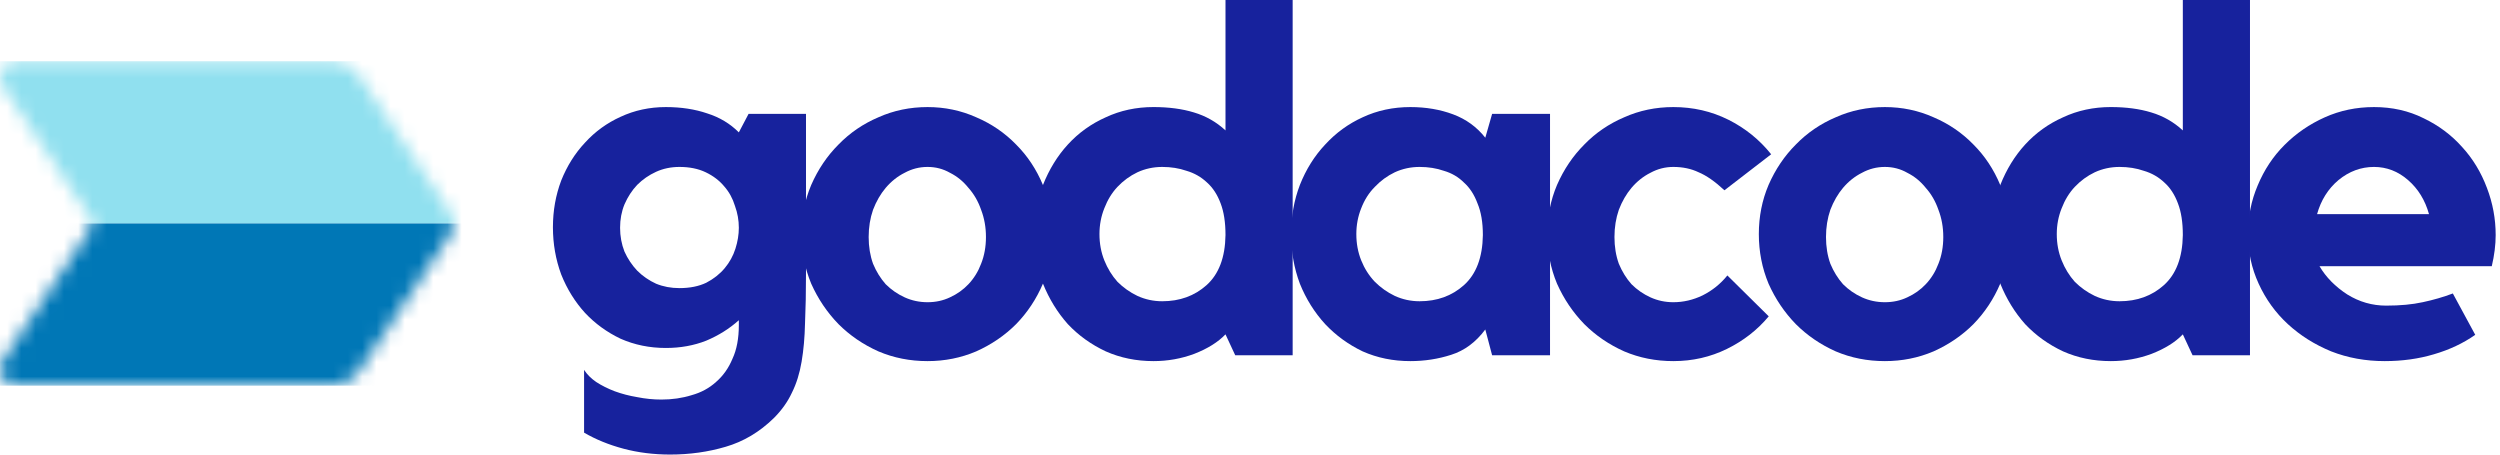
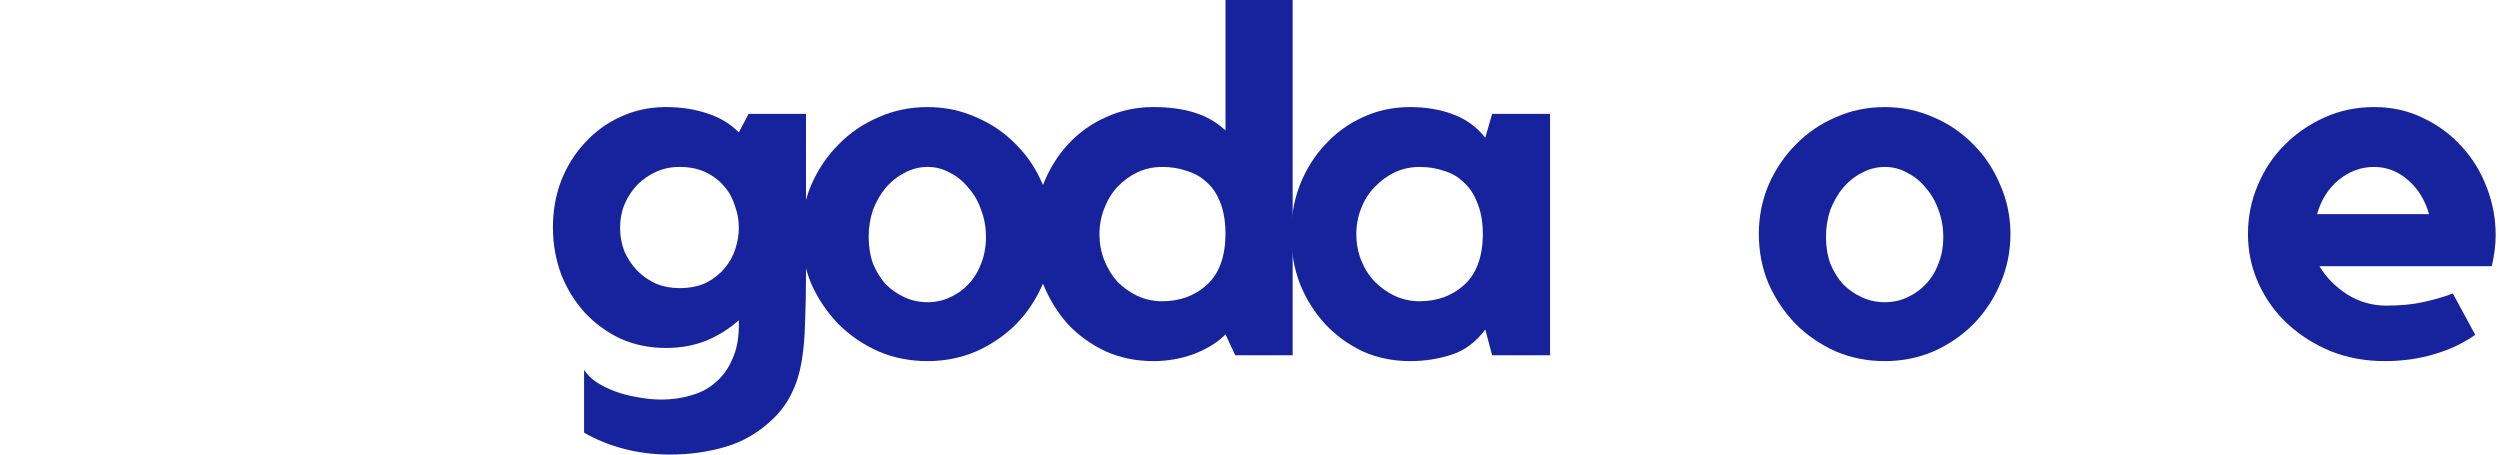
<svg xmlns="http://www.w3.org/2000/svg" width="176" height="32" viewBox="0 0 176 32" fill="none">
  <path d="M167.13 7.538C168.409 7.538 169.574 7.8 170.625 8.326C171.675 8.828 172.578 9.502 173.331 10.347C174.085 11.169 174.668 12.129 175.079 13.225C175.49 14.299 175.695 15.406 175.695 16.548C175.695 17.233 175.604 17.964 175.421 18.741H163.293C163.75 19.518 164.401 20.18 165.246 20.728C166.091 21.253 167.005 21.516 167.987 21.516C168.969 21.516 169.825 21.436 170.556 21.276C171.31 21.116 172.018 20.911 172.68 20.66L174.257 23.572C173.411 24.166 172.441 24.622 171.344 24.942C170.271 25.262 169.117 25.422 167.884 25.422C166.536 25.422 165.28 25.194 164.115 24.737C162.95 24.257 161.934 23.617 161.066 22.818C160.198 22.019 159.513 21.071 159.01 19.974C158.508 18.878 158.257 17.713 158.257 16.48C158.257 15.269 158.485 14.127 158.942 13.054C159.399 11.957 160.027 11.009 160.826 10.21C161.648 9.388 162.596 8.737 163.67 8.257C164.743 7.777 165.897 7.538 167.13 7.538ZM171.002 15.075C170.728 14.093 170.237 13.293 169.528 12.677C168.82 12.06 168.021 11.752 167.13 11.752C166.217 11.752 165.383 12.06 164.629 12.677C163.898 13.293 163.396 14.093 163.122 15.075H171.002Z" fill="#17229D" />
-   <path d="M158.399 0V25.011H154.356L153.671 23.538C153.146 24.086 152.415 24.543 151.478 24.908C150.564 25.25 149.605 25.422 148.6 25.422C147.39 25.422 146.27 25.193 145.243 24.737C144.215 24.257 143.324 23.617 142.57 22.818C141.839 21.996 141.257 21.048 140.823 19.974C140.412 18.878 140.206 17.713 140.206 16.48C140.206 15.246 140.412 14.093 140.823 13.019C141.257 11.923 141.839 10.975 142.57 10.176C143.324 9.353 144.215 8.714 145.243 8.257C146.27 7.777 147.39 7.537 148.6 7.537C149.674 7.537 150.622 7.663 151.444 7.914C152.289 8.166 153.031 8.588 153.671 9.182V0H158.399ZM153.671 16.548C153.671 15.657 153.557 14.915 153.328 14.321C153.1 13.704 152.78 13.213 152.369 12.848C151.958 12.46 151.478 12.186 150.93 12.026C150.405 11.843 149.834 11.752 149.217 11.752C148.6 11.752 148.018 11.877 147.47 12.129C146.944 12.38 146.476 12.722 146.065 13.156C145.677 13.568 145.368 14.07 145.14 14.664C144.911 15.235 144.797 15.84 144.797 16.48C144.797 17.142 144.911 17.759 145.14 18.33C145.368 18.901 145.677 19.403 146.065 19.837C146.476 20.248 146.944 20.58 147.47 20.831C148.018 21.082 148.6 21.208 149.217 21.208C150.45 21.208 151.49 20.831 152.335 20.077C153.203 19.3 153.648 18.124 153.671 16.548Z" fill="#17229D" />
  <path d="M132.695 7.538C133.906 7.538 135.048 7.777 136.122 8.257C137.195 8.714 138.132 9.353 138.931 10.176C139.73 10.975 140.359 11.923 140.815 13.019C141.295 14.093 141.535 15.246 141.535 16.48C141.535 17.713 141.295 18.878 140.815 19.974C140.359 21.048 139.73 21.996 138.931 22.818C138.132 23.617 137.195 24.257 136.122 24.737C135.048 25.194 133.906 25.422 132.695 25.422C131.462 25.422 130.309 25.194 129.235 24.737C128.162 24.257 127.225 23.617 126.426 22.818C125.626 21.996 124.987 21.048 124.507 19.974C124.05 18.878 123.822 17.713 123.822 16.48C123.822 15.246 124.05 14.093 124.507 13.019C124.987 11.923 125.626 10.975 126.426 10.176C127.225 9.353 128.162 8.714 129.235 8.257C130.309 7.777 131.462 7.538 132.695 7.538ZM132.695 21.276C133.266 21.276 133.792 21.162 134.271 20.934C134.774 20.705 135.208 20.397 135.573 20.009C135.962 19.598 136.259 19.118 136.464 18.57C136.693 17.999 136.807 17.371 136.807 16.685C136.807 16 136.693 15.361 136.464 14.767C136.259 14.173 135.962 13.659 135.573 13.225C135.208 12.768 134.774 12.414 134.271 12.163C133.792 11.889 133.266 11.752 132.695 11.752C132.124 11.752 131.588 11.889 131.085 12.163C130.583 12.414 130.137 12.768 129.749 13.225C129.384 13.659 129.087 14.173 128.858 14.767C128.653 15.361 128.55 16 128.55 16.685C128.55 17.371 128.653 17.999 128.858 18.57C129.087 19.118 129.384 19.598 129.749 20.009C130.137 20.397 130.583 20.705 131.085 20.934C131.588 21.162 132.124 21.276 132.695 21.276Z" fill="#17229D" />
-   <path d="M117.804 11.752C117.233 11.752 116.696 11.889 116.194 12.163C115.691 12.414 115.246 12.768 114.857 13.225C114.492 13.659 114.195 14.173 113.967 14.767C113.761 15.361 113.658 16 113.658 16.685C113.658 17.371 113.761 17.999 113.967 18.57C114.195 19.118 114.492 19.598 114.857 20.009C115.246 20.397 115.691 20.705 116.194 20.934C116.696 21.162 117.233 21.276 117.804 21.276C118.512 21.276 119.197 21.116 119.86 20.797C120.545 20.454 121.127 19.986 121.607 19.392L124.519 22.27C123.72 23.229 122.737 23.994 121.573 24.565C120.408 25.137 119.151 25.422 117.804 25.422C116.57 25.422 115.417 25.194 114.343 24.737C113.27 24.257 112.333 23.617 111.534 22.818C110.735 21.996 110.095 21.048 109.615 19.974C109.159 18.878 108.93 17.713 108.93 16.48C108.93 15.246 109.159 14.093 109.615 13.019C110.095 11.923 110.735 10.975 111.534 10.176C112.333 9.353 113.27 8.714 114.343 8.257C115.417 7.777 116.57 7.538 117.804 7.538C119.197 7.538 120.488 7.835 121.675 8.428C122.863 9.022 123.868 9.833 124.69 10.861L121.401 13.396C120.739 12.78 120.134 12.357 119.585 12.129C119.06 11.877 118.466 11.752 117.804 11.752Z" fill="#17229D" />
  <path d="M109.122 8.017V25.011H105.045L104.565 23.195C103.903 24.086 103.104 24.68 102.167 24.977C101.253 25.273 100.294 25.422 99.289 25.422C98.079 25.422 96.959 25.194 95.931 24.737C94.927 24.257 94.047 23.617 93.293 22.818C92.54 21.996 91.946 21.048 91.512 19.974C91.101 18.878 90.895 17.713 90.895 16.48C90.895 15.246 91.101 14.093 91.512 13.019C91.946 11.923 92.54 10.975 93.293 10.176C94.047 9.353 94.927 8.714 95.931 8.257C96.959 7.777 98.079 7.538 99.289 7.538C100.386 7.538 101.39 7.709 102.304 8.052C103.218 8.394 103.972 8.942 104.565 9.696L105.045 8.017H109.122ZM104.394 16.548C104.394 15.658 104.268 14.915 104.017 14.321C103.789 13.705 103.469 13.213 103.058 12.848C102.67 12.46 102.201 12.186 101.653 12.026C101.128 11.843 100.557 11.752 99.94 11.752C99.323 11.752 98.741 11.877 98.193 12.129C97.667 12.38 97.199 12.723 96.788 13.156C96.377 13.568 96.057 14.07 95.829 14.664C95.6 15.235 95.486 15.84 95.486 16.48C95.486 17.142 95.6 17.759 95.829 18.33C96.057 18.901 96.377 19.403 96.788 19.837C97.199 20.248 97.667 20.58 98.193 20.831C98.741 21.082 99.323 21.208 99.94 21.208C101.174 21.208 102.213 20.831 103.058 20.077C103.926 19.301 104.371 18.124 104.394 16.548Z" fill="#17229D" />
  <path d="M91.003 0V25.011H86.96L86.275 23.538C85.75 24.086 85.019 24.543 84.082 24.908C83.169 25.25 82.21 25.422 81.205 25.422C79.994 25.422 78.875 25.193 77.847 24.737C76.819 24.257 75.928 23.617 75.175 22.818C74.444 21.996 73.861 21.048 73.427 19.974C73.016 18.878 72.811 17.713 72.811 16.48C72.811 15.246 73.016 14.093 73.427 13.019C73.861 11.923 74.444 10.975 75.175 10.176C75.928 9.353 76.819 8.714 77.847 8.257C78.875 7.777 79.994 7.537 81.205 7.537C82.278 7.537 83.226 7.663 84.048 7.914C84.893 8.166 85.636 8.588 86.275 9.182V0H91.003ZM86.275 16.548C86.275 15.657 86.161 14.915 85.933 14.321C85.704 13.704 85.384 13.213 84.973 12.848C84.562 12.46 84.082 12.186 83.534 12.026C83.009 11.843 82.438 11.752 81.821 11.752C81.205 11.752 80.622 11.877 80.074 12.129C79.549 12.38 79.08 12.722 78.669 13.156C78.281 13.568 77.973 14.07 77.744 14.664C77.516 15.235 77.402 15.84 77.402 16.48C77.402 17.142 77.516 17.759 77.744 18.33C77.973 18.901 78.281 19.403 78.669 19.837C79.08 20.248 79.549 20.58 80.074 20.831C80.622 21.082 81.205 21.208 81.821 21.208C83.055 21.208 84.094 20.831 84.939 20.077C85.807 19.3 86.252 18.124 86.275 16.548Z" fill="#17229D" />
  <path d="M65.3 7.538C66.51 7.538 67.653 7.777 68.726 8.257C69.799 8.714 70.736 9.353 71.535 10.176C72.335 10.975 72.963 11.923 73.42 13.019C73.899 14.093 74.139 15.246 74.139 16.48C74.139 17.713 73.899 18.878 73.42 19.974C72.963 21.048 72.335 21.996 71.535 22.818C70.736 23.617 69.799 24.257 68.726 24.737C67.653 25.194 66.51 25.422 65.3 25.422C64.067 25.422 62.913 25.194 61.84 24.737C60.766 24.257 59.83 23.617 59.03 22.818C58.231 21.996 57.591 21.048 57.111 19.974C56.655 18.878 56.426 17.713 56.426 16.48C56.426 15.246 56.655 14.093 57.111 13.019C57.591 11.923 58.231 10.975 59.03 10.176C59.83 9.353 60.766 8.714 61.84 8.257C62.913 7.777 64.067 7.538 65.3 7.538ZM65.3 21.276C65.871 21.276 66.396 21.162 66.876 20.934C67.378 20.705 67.812 20.397 68.178 20.009C68.566 19.598 68.863 19.118 69.069 18.57C69.297 17.999 69.411 17.371 69.411 16.685C69.411 16 69.297 15.361 69.069 14.767C68.863 14.173 68.566 13.659 68.178 13.225C67.812 12.768 67.378 12.414 66.876 12.163C66.396 11.889 65.871 11.752 65.3 11.752C64.729 11.752 64.192 11.889 63.69 12.163C63.187 12.414 62.742 12.768 62.353 13.225C61.988 13.659 61.691 14.173 61.463 14.767C61.257 15.361 61.154 16 61.154 16.685C61.154 17.371 61.257 17.999 61.463 18.57C61.691 19.118 61.988 19.598 62.353 20.009C62.742 20.397 63.187 20.705 63.69 20.934C64.192 21.162 64.729 21.276 65.3 21.276Z" fill="#17229D" />
  <path d="M52.7 8.017H56.742V19.255C56.742 20.557 56.719 21.722 56.674 22.75C56.651 23.755 56.571 24.657 56.434 25.456C56.297 26.279 56.069 27.009 55.749 27.649C55.452 28.288 55.029 28.882 54.481 29.43C53.476 30.413 52.345 31.087 51.089 31.452C49.856 31.817 48.554 32 47.183 32C46.019 32 44.922 31.863 43.894 31.589C42.867 31.315 41.941 30.938 41.119 30.458V26.039C41.325 26.358 41.61 26.644 41.976 26.895C42.364 27.146 42.798 27.363 43.278 27.546C43.78 27.729 44.306 27.866 44.854 27.957C45.425 28.072 45.996 28.129 46.567 28.129C47.321 28.129 48.029 28.026 48.691 27.82C49.353 27.637 49.924 27.329 50.404 26.895C50.907 26.461 51.295 25.913 51.569 25.251C51.866 24.611 52.014 23.823 52.014 22.887V22.544C51.352 23.138 50.587 23.617 49.719 23.983C48.851 24.326 47.903 24.497 46.875 24.497C45.733 24.497 44.671 24.28 43.689 23.846C42.73 23.389 41.896 22.784 41.188 22.03C40.48 21.253 39.92 20.351 39.509 19.323C39.121 18.273 38.926 17.165 38.926 16C38.926 14.835 39.121 13.739 39.509 12.711C39.92 11.683 40.48 10.792 41.188 10.039C41.896 9.262 42.73 8.657 43.689 8.223C44.671 7.766 45.733 7.538 46.875 7.538C47.949 7.538 48.919 7.686 49.787 7.983C50.655 8.257 51.398 8.702 52.014 9.319L52.7 8.017ZM47.834 20.283C48.565 20.283 49.193 20.157 49.719 19.906C50.244 19.632 50.678 19.289 51.021 18.878C51.363 18.467 51.614 18.01 51.774 17.508C51.934 17.005 52.014 16.514 52.014 16.034C52.014 15.509 51.923 14.995 51.74 14.493C51.58 13.967 51.329 13.511 50.986 13.122C50.644 12.711 50.21 12.38 49.684 12.129C49.159 11.877 48.542 11.752 47.834 11.752C47.24 11.752 46.692 11.866 46.19 12.094C45.687 12.323 45.242 12.631 44.854 13.019C44.488 13.408 44.191 13.864 43.963 14.39C43.757 14.892 43.654 15.441 43.654 16.034C43.654 16.628 43.757 17.188 43.963 17.713C44.191 18.216 44.488 18.661 44.854 19.049C45.242 19.438 45.687 19.746 46.19 19.974C46.692 20.18 47.24 20.283 47.834 20.283Z" fill="#17229D" />
  <mask id="mask0_21_655" style="mask-type:alpha" maskUnits="userSpaceOnUse" x="0" y="4" width="32" height="24">
-     <path d="M31.787 16.365L25.268 26.135C25.06 26.448 24.778 26.703 24.448 26.881C24.117 27.058 23.748 27.151 23.373 27.152H1.143C0.936 27.152 0.733 27.096 0.556 26.99C0.378 26.884 0.233 26.731 0.135 26.549C0.038 26.366 -0.009 26.161 0.001 25.955C0.011 25.748 0.077 25.548 0.192 25.376L6.623 15.731L0.199 6.087C0.085 5.915 0.019 5.716 0.009 5.51C-0.002 5.304 0.044 5.099 0.141 4.917C0.237 4.735 0.382 4.583 0.558 4.476C0.735 4.369 0.937 4.312 1.143 4.311H23.373C23.748 4.312 24.117 4.405 24.448 4.582C24.778 4.759 25.06 5.015 25.268 5.327L31.782 15.098C31.908 15.285 31.976 15.505 31.977 15.731C31.977 15.956 31.911 16.177 31.787 16.365Z" fill="black" />
-   </mask>
+     </mask>
  <g mask="url(#mask0_21_655)">
    <rect y="4.311" width="33.309" height="11.42" fill="#90E0EF" />
    <rect y="15.731" width="33.309" height="11.42" fill="#0077B6" />
  </g>
</svg>